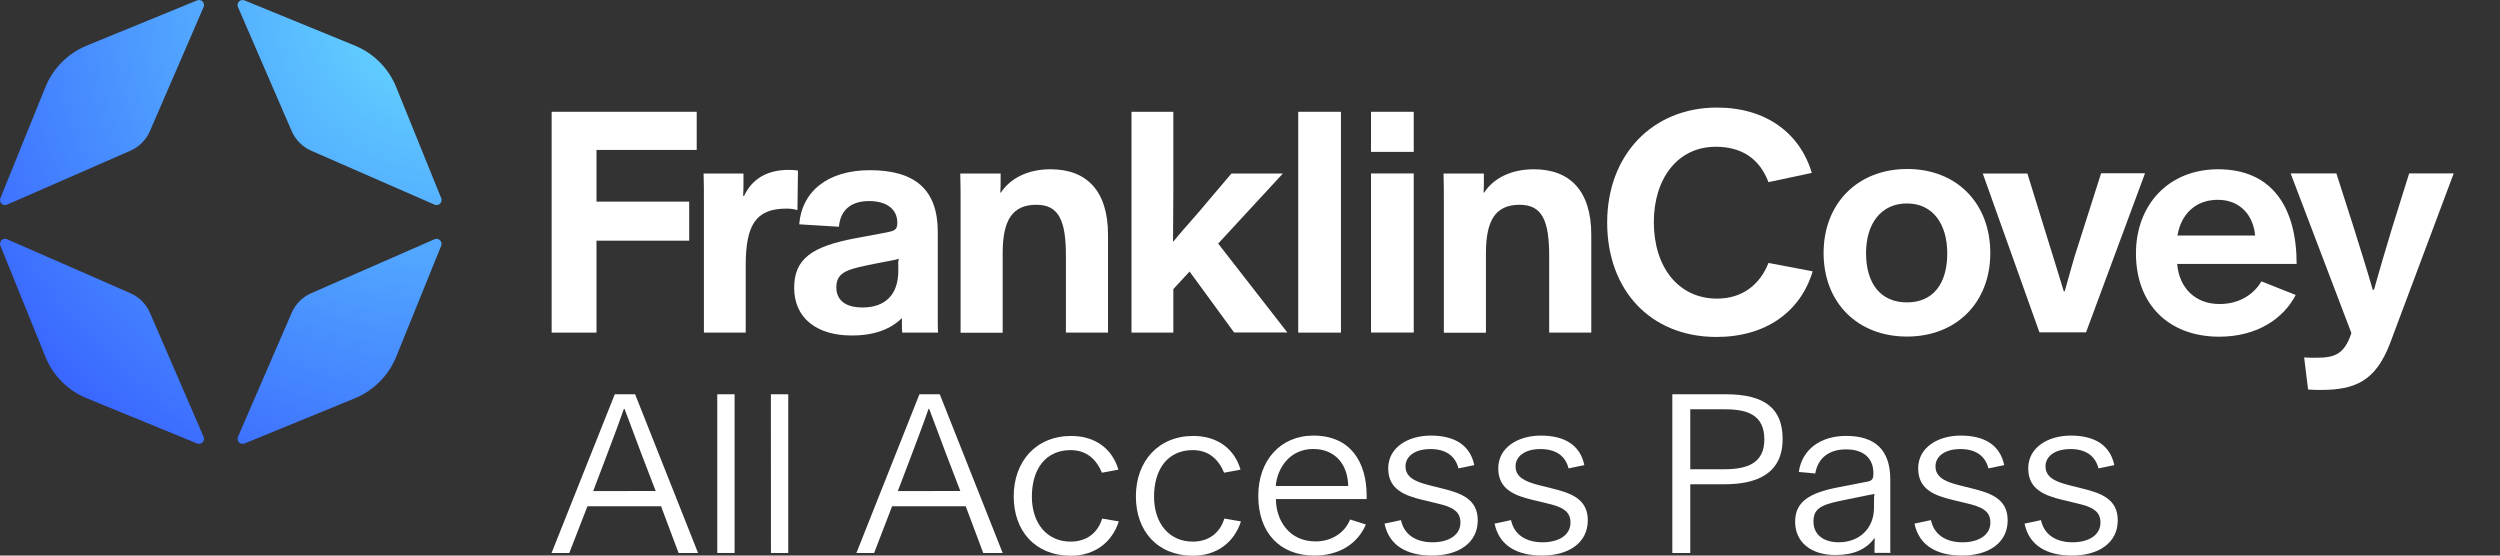
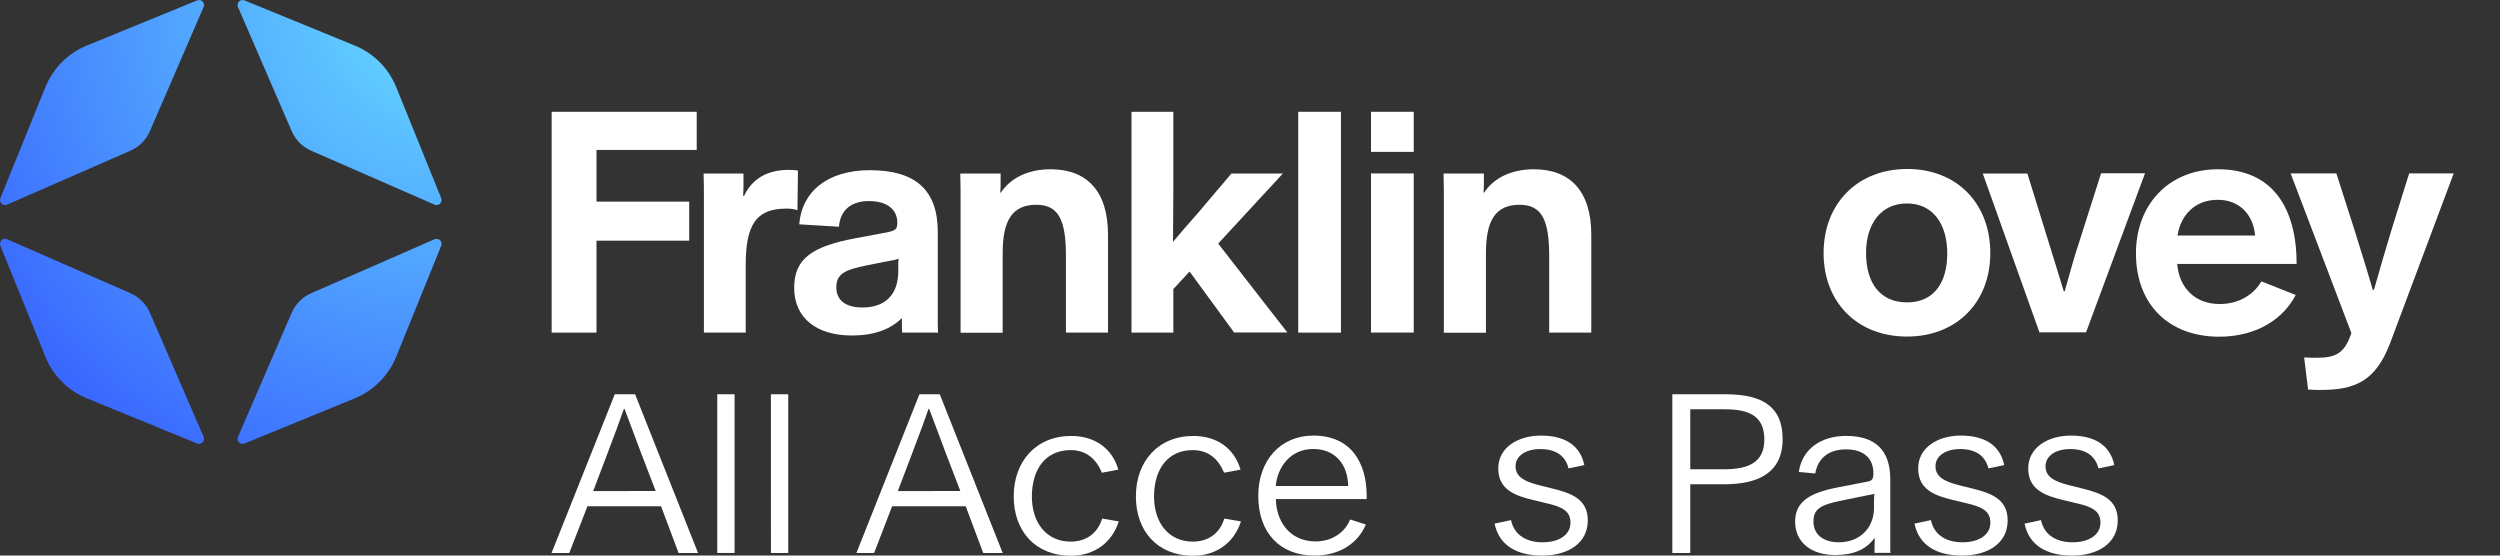
<svg xmlns="http://www.w3.org/2000/svg" width="144" height="32" viewBox="0 0 144 32" fill="none">
  <rect x="0" y="0" width="144" height="32" fill="#333333" stroke="none" />
  <g clip-path="url(#clip0_318_42060)">
    <path d="M31.775 6.439H40.13V8.636H34.358V11.614H39.697V13.863H34.358V19.159H31.775V6.439Z" fill="white" />
    <path d="M40.545 11.684C40.545 11.005 40.545 10.535 40.527 9.995H42.824V10.412C42.824 10.709 42.824 11.005 42.806 11.284H42.859C43.328 10.291 44.193 9.785 45.442 9.785C45.616 9.786 45.789 9.798 45.962 9.821L45.933 12.103C45.725 12.041 45.509 12.011 45.292 12.016C43.525 12.016 42.953 12.973 42.953 15.29V19.158H40.545V11.684Z" fill="white" />
    <path d="M45.744 16.58C45.744 14.907 46.767 14.193 49.278 13.722L50.769 13.444C51.475 13.305 51.687 13.305 51.687 12.834C51.687 12.067 51.097 11.581 50.057 11.581C48.947 11.581 48.394 12.172 48.324 13.06L46.036 12.921C46.175 11.057 47.649 9.803 50.099 9.803C52.682 9.803 54.016 10.9 54.016 13.355V18.722C54.016 18.931 54.033 19.087 54.033 19.157H51.968C51.953 19 51.947 18.843 51.951 18.686V18.331H51.94C51.316 18.942 50.398 19.324 49.08 19.324C47.044 19.332 45.744 18.322 45.744 16.58ZM51.742 15.605V15.273C51.727 15.149 51.739 15.024 51.777 14.905C51.343 15.028 51.083 15.045 50.511 15.168C48.951 15.48 48.172 15.603 48.172 16.544C48.172 17.294 48.702 17.711 49.679 17.711C50.979 17.713 51.742 16.981 51.742 15.605Z" fill="white" />
    <path d="M55.33 11.737C55.33 11.266 55.33 10.483 55.312 9.995H57.636V10.36C57.636 10.586 57.636 10.865 57.618 11.092H57.652C58.19 10.273 59.196 9.75 60.512 9.75C62.575 9.75 63.822 10.97 63.822 13.53V19.158H61.397V14.74C61.397 12.719 60.998 11.795 59.697 11.795C58.31 11.795 57.754 12.683 57.754 14.584V19.165H55.33V11.737Z" fill="white" />
    <path d="M65.174 6.439H67.584V10.97C67.584 12.085 67.566 13.165 67.566 13.932C68.312 13.026 68.971 12.334 69.525 11.65L70.93 9.995H73.893L70.167 14.03L74.152 19.151H71.085L68.52 15.64L67.584 16.651V19.159H65.174V6.439Z" fill="white" />
    <path d="M74.778 6.439H77.239V19.159H74.778V6.439Z" fill="white" />
    <path d="M78.97 6.439H81.431V8.748H78.97V6.439ZM78.97 9.991H81.431V19.155H78.97V9.991Z" fill="white" />
    <path d="M83.166 11.737C83.166 11.266 83.166 10.483 83.148 9.995H85.471V10.36C85.471 10.586 85.471 10.865 85.454 11.092H85.489C86.019 10.273 87.031 9.75 88.347 9.75C90.411 9.75 91.658 10.97 91.658 13.53V19.158H89.233V14.74C89.233 12.719 88.833 11.795 87.533 11.795C86.146 11.795 85.59 12.683 85.59 14.584V19.165H83.166V11.737Z" fill="white" />
-     <path d="M92.573 12.817C92.573 8.931 95.174 6.196 98.9 6.196C101.691 6.196 103.67 7.642 104.36 9.959L101.864 10.492C101.361 9.169 100.355 8.453 98.831 8.453C96.594 8.453 95.26 10.336 95.26 12.792C95.26 15.37 96.665 17.2 98.9 17.2C100.355 17.2 101.373 16.399 101.864 15.145L104.41 15.628C103.703 17.979 101.689 19.409 98.864 19.409C95.073 19.403 92.573 16.72 92.573 12.817Z" fill="white" />
    <path d="M105.039 14.576C105.039 11.719 106.998 9.734 109.858 9.734C112.719 9.734 114.641 11.721 114.641 14.576C114.641 17.432 112.683 19.386 109.841 19.386C106.998 19.386 105.039 17.434 105.039 14.576ZM112.162 14.594C112.162 12.921 111.348 11.719 109.841 11.719C108.334 11.719 107.484 12.904 107.484 14.576C107.484 16.319 108.314 17.418 109.841 17.418C111.367 17.418 112.162 16.319 112.162 14.594Z" fill="white" />
    <path d="M114.208 9.995H116.777L118.042 14.079C118.337 15.056 118.614 15.893 118.874 16.78H118.927C119.186 15.893 119.395 15.038 119.723 14.063L121.024 9.979H123.554L120.156 19.142H117.471L114.208 9.995Z" fill="white" />
    <path d="M123.031 14.594C123.031 11.806 124.902 9.75 127.762 9.75C130.917 9.75 132.286 11.998 132.286 15.203H125.405C125.527 16.624 126.479 17.512 127.848 17.512C129.113 17.512 129.894 16.834 130.258 16.207L132.233 16.99C131.541 18.331 130.032 19.394 127.817 19.394C124.903 19.386 123.031 17.521 123.031 14.594ZM129.894 13.566C129.808 12.486 129.097 11.509 127.744 11.509C126.428 11.509 125.614 12.381 125.423 13.566H129.894Z" fill="white" />
    <path d="M132.945 22.435L132.719 20.588C132.979 20.606 133.187 20.606 133.396 20.606C134.434 20.606 135.025 20.448 135.44 19.185L131.94 9.986H134.574L135.579 13.122C135.943 14.289 136.325 15.491 136.671 16.693H136.74C137.157 15.248 137.364 14.498 137.781 13.142L138.768 9.988H141.333L137.659 19.796C136.827 21.957 135.648 22.46 133.673 22.46C133.447 22.469 133.207 22.453 132.945 22.435Z" fill="white" />
    <path d="M7.512 8.681L0.405 11.788C0.352 11.812 0.294 11.819 0.237 11.808C0.18 11.798 0.128 11.771 0.087 11.73C0.046 11.69 0.018 11.637 0.007 11.581C-0.005 11.524 0.001 11.465 0.023 11.412L2.615 5.019C2.832 4.481 3.155 3.992 3.563 3.582C3.972 3.171 4.458 2.847 4.993 2.628L11.353 0.023C11.406 0.001 11.464 -0.005 11.521 0.006C11.577 0.018 11.629 0.046 11.669 0.087C11.709 0.129 11.736 0.181 11.747 0.238C11.757 0.295 11.75 0.354 11.727 0.407L8.636 7.551C8.417 8.057 8.015 8.461 7.512 8.681ZM17.923 8.681L25.03 11.788C25.083 11.811 25.141 11.818 25.198 11.807C25.254 11.797 25.306 11.77 25.347 11.729C25.388 11.689 25.417 11.637 25.428 11.581C25.44 11.524 25.435 11.466 25.413 11.412L22.822 5.019C22.604 4.481 22.281 3.993 21.873 3.582C21.464 3.172 20.979 2.848 20.444 2.628L14.082 0.023C14.029 0.001 13.97 -0.005 13.914 0.006C13.858 0.018 13.806 0.046 13.766 0.087C13.725 0.129 13.698 0.181 13.688 0.238C13.678 0.295 13.684 0.354 13.708 0.407L16.801 7.551C17.02 8.056 17.421 8.46 17.923 8.681ZM16.801 18.017L13.708 25.161C13.685 25.214 13.678 25.273 13.689 25.329C13.699 25.386 13.726 25.439 13.766 25.48C13.807 25.521 13.858 25.549 13.914 25.561C13.97 25.573 14.029 25.568 14.082 25.546L20.442 22.941C20.977 22.721 21.462 22.397 21.87 21.986C22.279 21.576 22.601 21.088 22.82 20.551L25.412 14.158C25.433 14.104 25.439 14.045 25.427 13.989C25.415 13.932 25.387 13.88 25.346 13.84C25.305 13.8 25.252 13.773 25.196 13.762C25.14 13.752 25.081 13.758 25.028 13.781L17.923 16.889C17.421 17.109 17.02 17.512 16.801 18.017ZM7.512 16.889L0.405 13.779C0.352 13.756 0.294 13.749 0.237 13.759C0.18 13.77 0.128 13.797 0.087 13.838C0.046 13.878 0.018 13.93 0.007 13.987C-0.005 14.043 0.001 14.102 0.023 14.156L2.615 20.549C2.833 21.087 3.155 21.575 3.564 21.985C3.972 22.396 4.458 22.72 4.993 22.939L11.353 25.545C11.406 25.566 11.464 25.571 11.521 25.56C11.577 25.548 11.628 25.519 11.668 25.478C11.709 25.437 11.736 25.384 11.746 25.328C11.757 25.271 11.75 25.212 11.727 25.159L8.636 18.015C8.416 17.51 8.014 17.108 7.512 16.889Z" fill="url(#paint0_radial_318_42060)" />
    <path d="M35.411 22.71H36.582L40.208 31.851H39.086L38.077 29.159H33.837L32.791 31.851H31.77L35.411 22.71ZM37.766 28.281L36.932 26.106C36.595 25.228 36.284 24.353 35.973 23.552H35.936C35.687 24.278 35.386 25.067 34.977 26.155L34.167 28.287L37.766 28.281Z" fill="white" />
    <path d="M41.315 22.71H42.312V31.851H41.315V22.71Z" fill="white" />
    <path d="M44.403 22.71H45.403V31.851H44.407L44.403 22.71Z" fill="white" />
    <path d="M52.959 22.71H54.131L57.754 31.851H56.634L55.625 29.159H51.385L50.35 31.851H49.329L52.959 22.71ZM55.314 28.281L54.479 26.106C54.143 25.228 53.832 24.353 53.521 23.552H53.482C53.235 24.278 52.935 25.067 52.525 26.155L51.714 28.287L55.314 28.281Z" fill="white" />
    <path d="M58.39 28.592C58.39 26.564 59.685 25.111 61.703 25.111C63.098 25.111 64.07 25.862 64.418 27.05L63.471 27.228C63.16 26.477 62.6 25.926 61.666 25.926C60.252 25.926 59.436 26.992 59.436 28.606C59.436 30.146 60.309 31.197 61.666 31.197C62.588 31.197 63.234 30.696 63.483 29.87L64.443 30.032C64.058 31.234 63.061 32.011 61.666 32.011C59.623 32 58.39 30.584 58.39 28.592Z" fill="white" />
    <path d="M65.427 28.592C65.427 26.564 66.722 25.111 68.739 25.111C70.135 25.111 71.106 25.862 71.455 27.05L70.508 27.228C70.197 26.477 69.637 25.926 68.702 25.926C67.289 25.926 66.473 26.992 66.473 28.606C66.473 30.146 67.345 31.197 68.702 31.197C69.624 31.197 70.271 30.696 70.52 29.87L71.479 30.032C71.094 31.234 70.098 32.011 68.702 32.011C66.66 32 65.427 30.584 65.427 28.592Z" fill="white" />
    <path d="M72.476 28.558C72.476 26.541 73.734 25.09 75.656 25.09C77.834 25.09 78.719 26.679 78.719 28.544V28.745H73.493C73.493 29.947 74.241 31.186 75.772 31.186C76.793 31.186 77.504 30.599 77.765 29.922L78.675 30.21C78.201 31.311 77.156 32 75.71 32C73.721 32 72.476 30.686 72.476 28.558ZM77.657 27.993C77.633 26.766 76.922 25.862 75.64 25.862C74.244 25.862 73.559 27.026 73.484 27.993H77.657Z" fill="white" />
-     <path d="M79.749 30.16L80.696 29.959C80.883 30.837 81.606 31.236 82.514 31.236C83.422 31.236 84.121 30.837 84.121 30.098C84.121 29.409 83.591 29.183 82.726 28.983L81.942 28.794C80.908 28.544 79.961 28.194 79.961 26.979C79.961 25.765 81.108 25.09 82.415 25.09C83.722 25.09 84.669 25.591 84.918 26.791L84.008 26.979C83.821 26.253 83.273 25.866 82.39 25.866C81.456 25.866 80.957 26.317 80.957 26.855C80.957 27.468 81.468 27.731 82.302 27.944L83.099 28.144C84.159 28.407 85.118 28.745 85.118 29.972C85.118 31.273 84.008 32 82.489 32C81.044 32 80.01 31.433 79.749 30.16Z" fill="white" />
    <path d="M86.088 30.16L87.035 29.959C87.222 30.837 87.945 31.236 88.854 31.236C89.764 31.236 90.46 30.837 90.46 30.098C90.46 29.409 89.93 29.183 89.065 28.983L88.28 28.794C87.247 28.544 86.3 28.194 86.3 26.979C86.3 25.765 87.446 25.09 88.754 25.09C90.061 25.09 91.008 25.591 91.257 26.791L90.347 26.979C90.171 26.253 89.612 25.866 88.729 25.866C87.794 25.866 87.296 26.317 87.296 26.855C87.296 27.468 87.807 27.731 88.642 27.944L89.439 28.144C90.499 28.407 91.457 28.745 91.457 29.972C91.457 31.273 90.347 32 88.828 32C87.385 32 86.351 31.433 86.088 30.16Z" fill="white" />
    <path d="M96.326 22.71H99.403C101.7 22.71 102.679 23.563 102.679 25.291C102.679 27.267 101.221 27.894 99.322 27.894H97.359V31.851H96.326V22.71ZM99.329 27.029C100.649 27.029 101.626 26.674 101.626 25.316C101.626 23.925 100.693 23.575 99.359 23.575H97.359V27.029H99.329Z" fill="white" />
    <path d="M103.399 30.047C103.399 28.908 104.223 28.395 105.816 28.082L107.298 27.793C107.747 27.706 107.908 27.731 107.908 27.26C107.908 26.397 107.348 25.884 106.339 25.884C105.33 25.884 104.709 26.397 104.558 27.273L103.611 27.186C103.799 25.859 104.894 25.108 106.339 25.108C107.996 25.108 108.88 25.909 108.88 27.612V31.655C108.878 31.718 108.883 31.781 108.892 31.844H107.972V31.591C107.972 31.329 107.984 31.167 107.984 31.004H107.959C107.498 31.643 106.763 31.968 105.73 31.968C104.322 31.975 103.399 31.236 103.399 30.047ZM107.943 29.245V28.834C107.94 28.703 107.948 28.573 107.968 28.445C107.904 28.457 107.756 28.494 107.42 28.558C106.597 28.72 106.286 28.794 106.074 28.834C104.804 29.084 104.456 29.347 104.456 30.047C104.456 30.81 105.053 31.236 105.913 31.236C107.099 31.236 107.943 30.435 107.943 29.245Z" fill="white" />
    <path d="M110.275 30.16L111.222 29.959C111.408 30.837 112.13 31.236 113.04 31.236C113.95 31.236 114.646 30.837 114.646 30.098C114.646 29.409 114.116 29.183 113.252 28.983L112.468 28.794C111.432 28.544 110.487 28.194 110.487 26.979C110.487 25.765 111.632 25.09 112.939 25.09C114.247 25.09 115.194 25.591 115.443 26.791L114.535 26.979C114.347 26.253 113.8 25.866 112.915 25.866C111.982 25.866 111.484 26.317 111.484 26.855C111.484 27.468 111.994 27.731 112.828 27.944L113.625 28.144C114.685 28.407 115.642 28.745 115.642 29.972C115.642 31.273 114.535 32 113.015 32C111.57 32 110.537 31.433 110.275 30.16Z" fill="white" />
    <path d="M116.614 30.16L117.561 29.959C117.748 30.837 118.471 31.236 119.379 31.236C120.287 31.236 120.987 30.837 120.987 30.098C120.987 29.409 120.457 29.183 119.591 28.983L118.807 28.794C117.773 28.544 116.826 28.194 116.826 26.979C116.826 25.765 117.973 25.09 119.28 25.09C120.587 25.09 121.534 25.591 121.783 26.791L120.874 26.979C120.686 26.253 120.139 25.866 119.255 25.866C118.321 25.866 117.822 26.317 117.822 26.855C117.822 27.468 118.333 27.731 119.167 27.944L119.964 28.144C121.024 28.407 121.983 28.745 121.983 29.972C121.983 31.273 120.874 32 119.354 32C117.909 32 116.876 31.433 116.614 30.16Z" fill="white" />
  </g>
  <defs>
    <radialGradient id="paint0_radial_318_42060" cx="0" cy="0" r="1" gradientUnits="userSpaceOnUse" gradientTransform="translate(25.399 -2.96389e-05) scale(35.929 36.117)">
      <stop stop-color="#67DFFF" />
      <stop offset="1" stop-color="#3253FF" />
    </radialGradient>
    <clipPath id="clip0_318_42060">
      <rect width="141.333" height="32" fill="white" />
    </clipPath>
  </defs>
</svg>